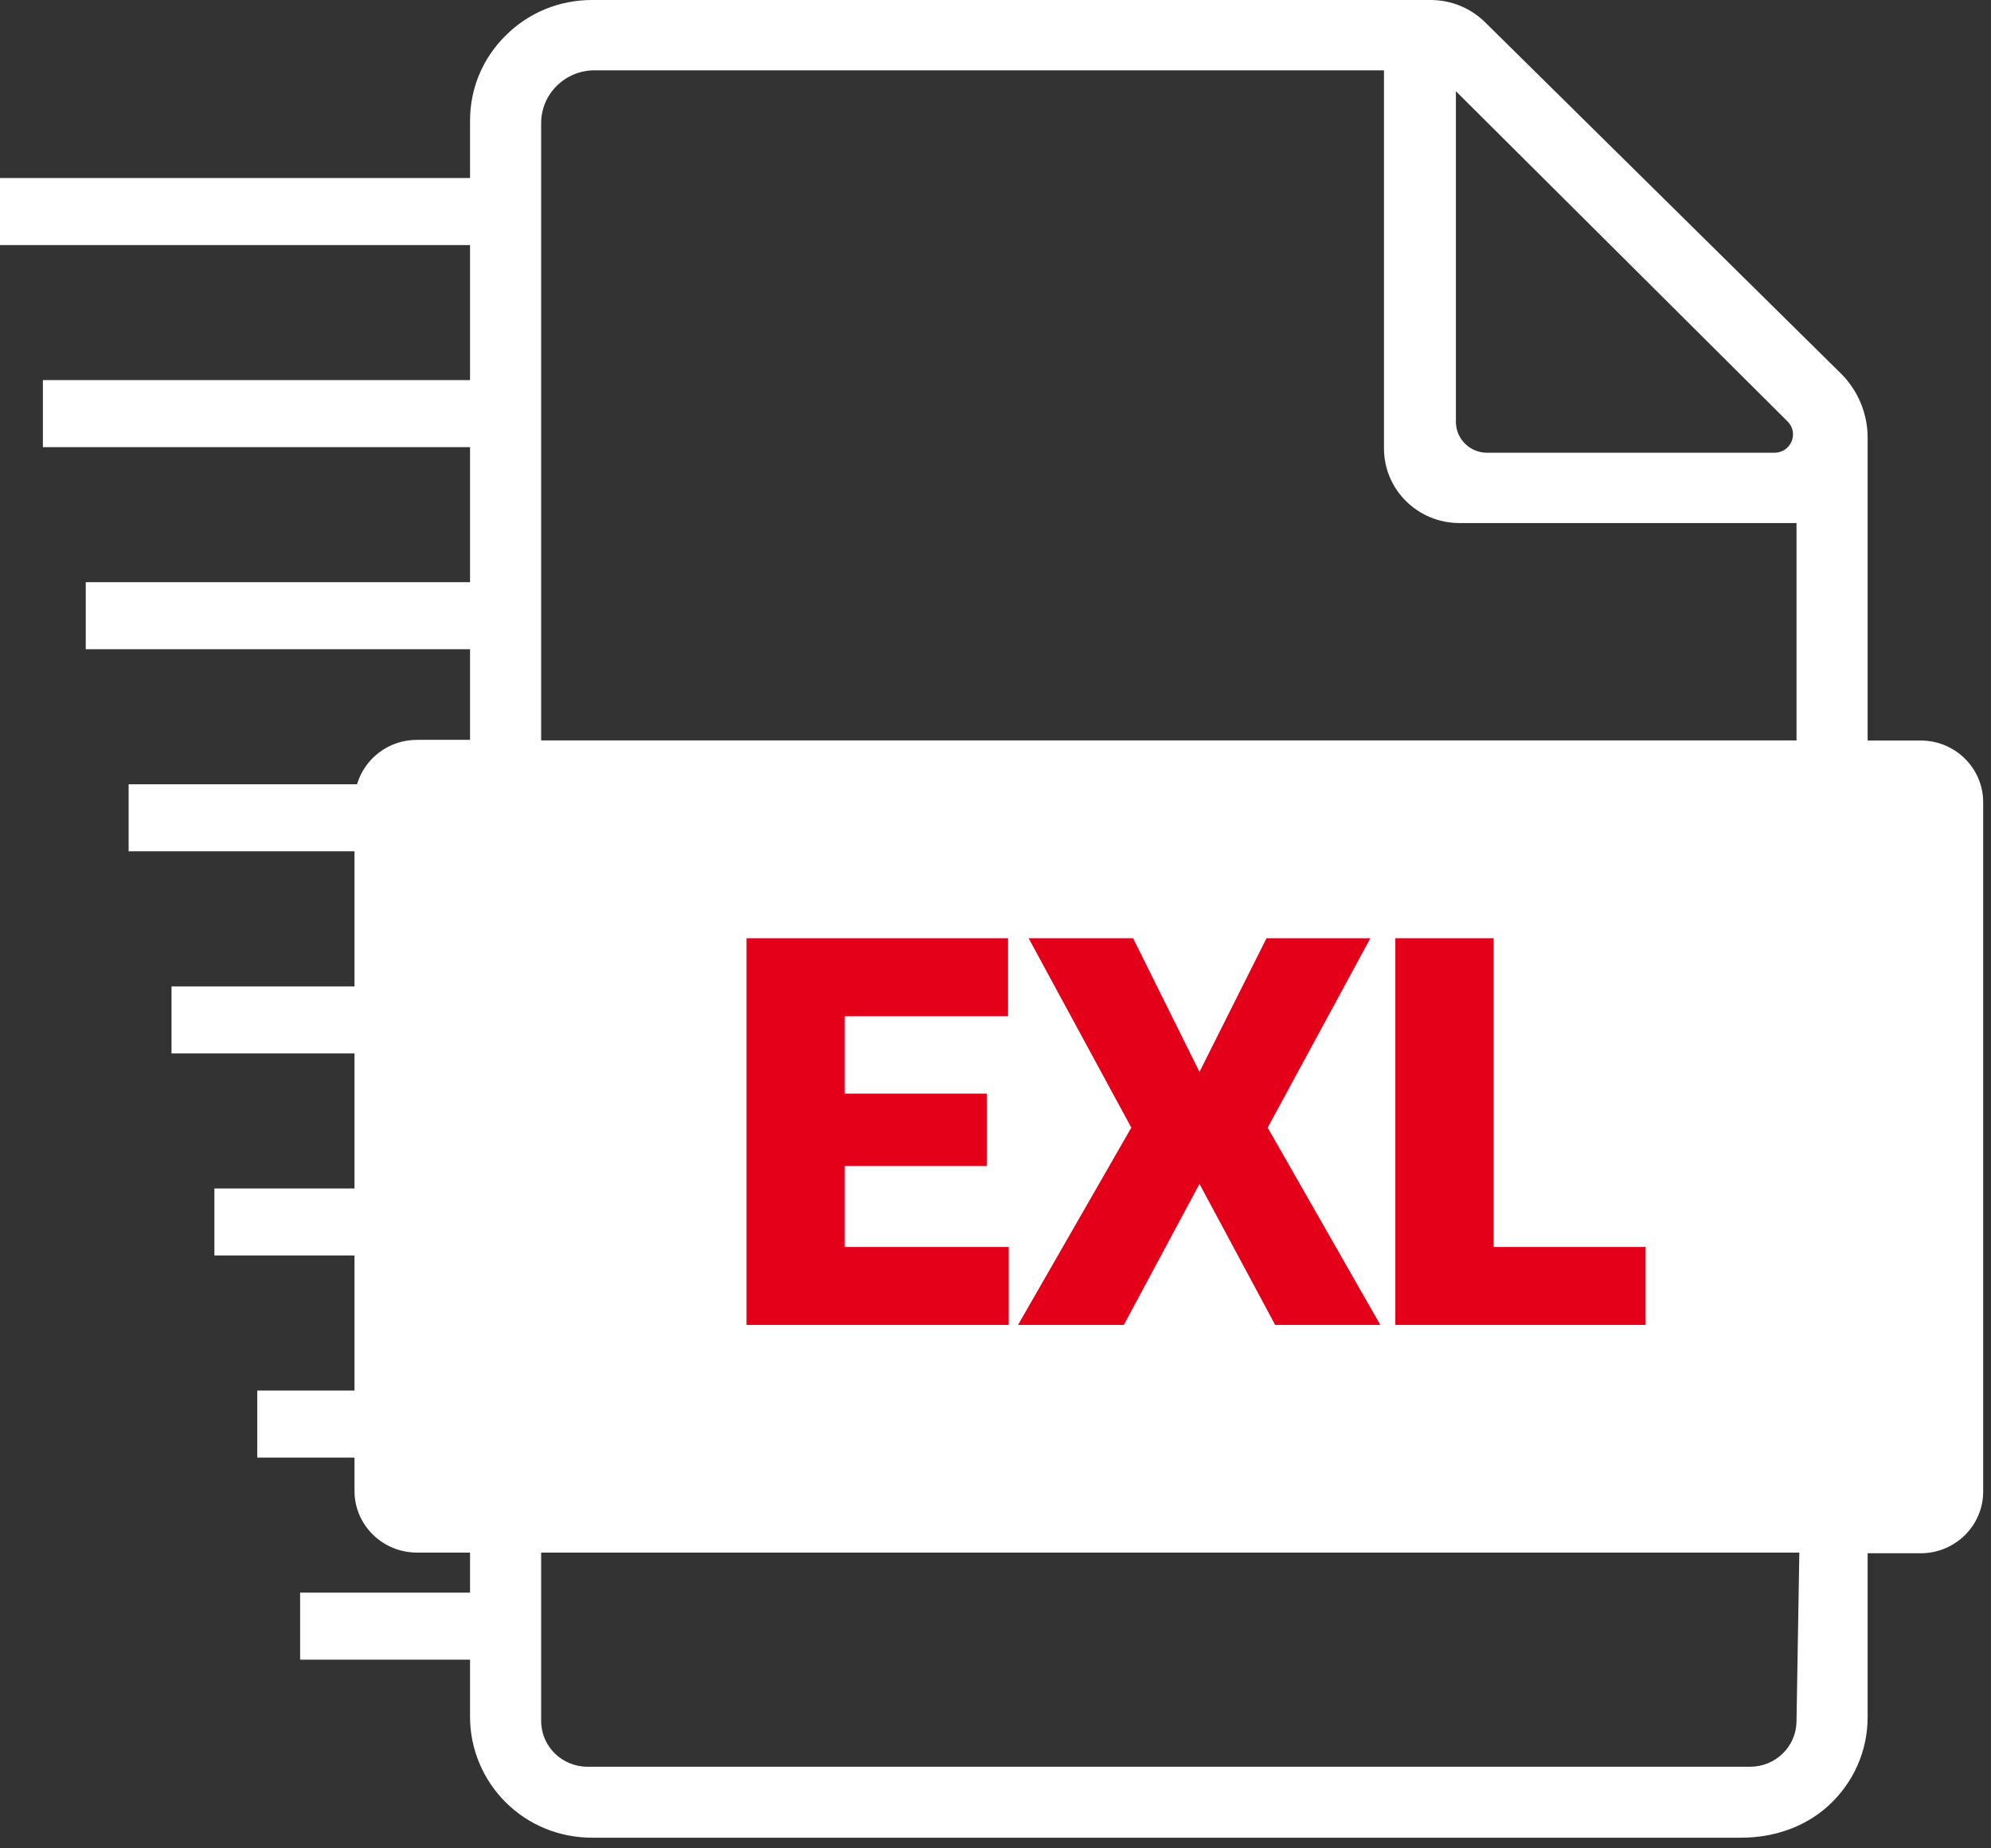
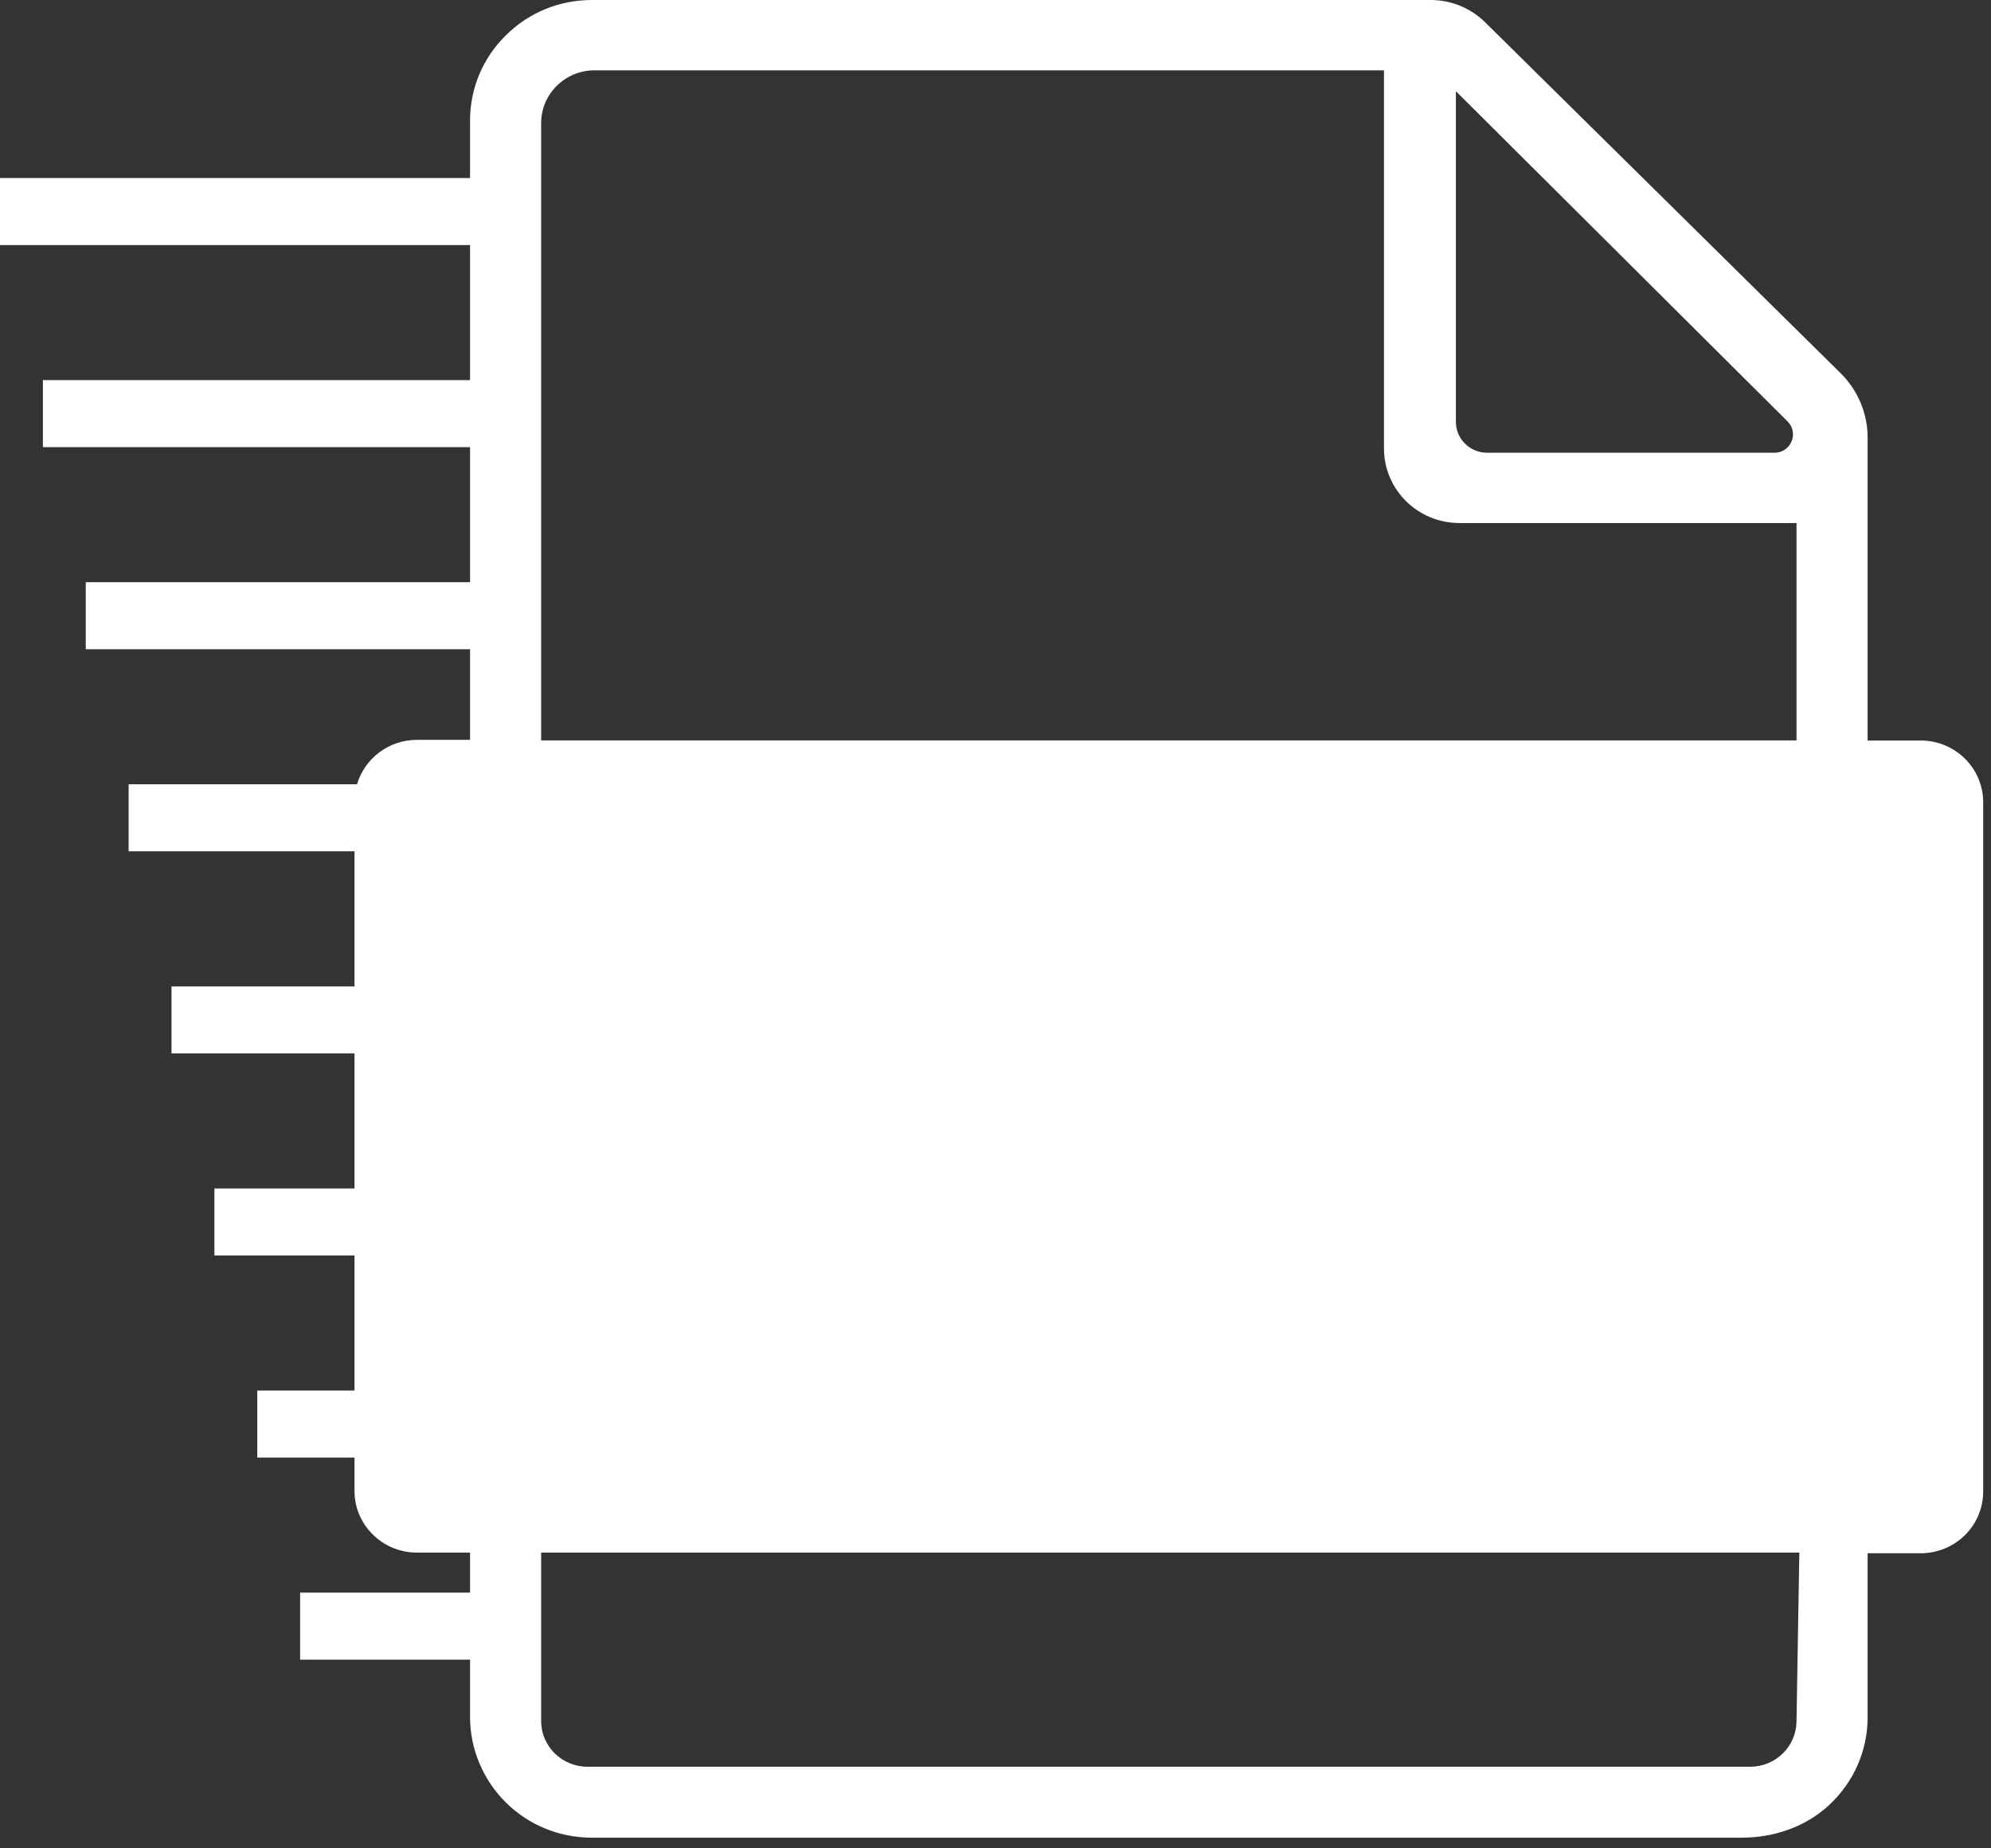
<svg xmlns="http://www.w3.org/2000/svg" width="84" height="78" viewBox="0 0 84 78" fill="none">
  <rect x="0" y="0" width="84" height="78" fill="#333333" stroke="none" />
  <path d="M81.036 31.25H78.795V18.468C78.795 17.448 78.385 16.47 77.655 15.749L62.657 0.94C62.047 0.338 61.221 0 60.36 0H24.978C23.599 0 22.311 0.528 21.343 1.49C20.365 2.452 19.831 3.731 19.831 5.094V7.513H0V10.342H19.831V16.041H1.809V18.87H19.831V24.569H3.618V27.398H19.831V31.222H17.591C16.392 31.222 15.383 32.014 15.063 33.097H5.427V35.926H14.956V41.625H7.236V44.454H14.956V50.153H9.045V52.981H14.956V58.681H10.854V61.51H14.956V62.914C14.956 64.353 16.136 65.519 17.591 65.519H19.831V67.209H12.662V70.037H19.831V72.462C19.831 73.801 20.38 75.112 21.338 76.06C22.307 77.022 23.599 77.55 24.978 77.55H73.481C74.821 77.55 76.146 77.107 77.131 76.209C78.203 75.232 78.795 73.891 78.795 72.462V65.547H81.036C82.49 65.547 83.67 64.381 83.67 62.943V33.855C83.67 32.417 82.49 31.25 81.036 31.25V31.25ZM61.424 3.849L75.418 17.785C75.909 18.274 75.559 19.106 74.862 19.106H62.743C62.014 19.106 61.424 18.522 61.424 17.802V3.849H61.424ZM22.831 5.197C22.831 3.965 23.841 2.967 25.087 2.967H58.39V18.925C58.39 20.663 59.815 22.072 61.574 22.072H75.795V31.246H22.831V5.197L22.831 5.197ZM75.794 72.657C75.776 73.711 74.907 74.556 73.841 74.556H24.785C23.706 74.556 22.831 73.691 22.831 72.624V65.519H75.914L75.794 72.657Z" fill="white" />
-   <path d="M35.638 49.205H41.63V46.151H35.638V42.886H42.53V39.595H31.495V55.912H42.557V52.621H35.638V49.205V49.205ZM57.815 39.595H53.433L50.606 45.234L47.807 39.595H43.398L47.73 47.586L42.95 55.912H47.414L50.606 49.96L53.799 55.912H58.236L53.483 47.586L57.815 39.595H57.815ZM63.016 52.621V39.595H58.869V55.912H69.428V52.621H63.016Z" fill="#E50019" />
</svg>